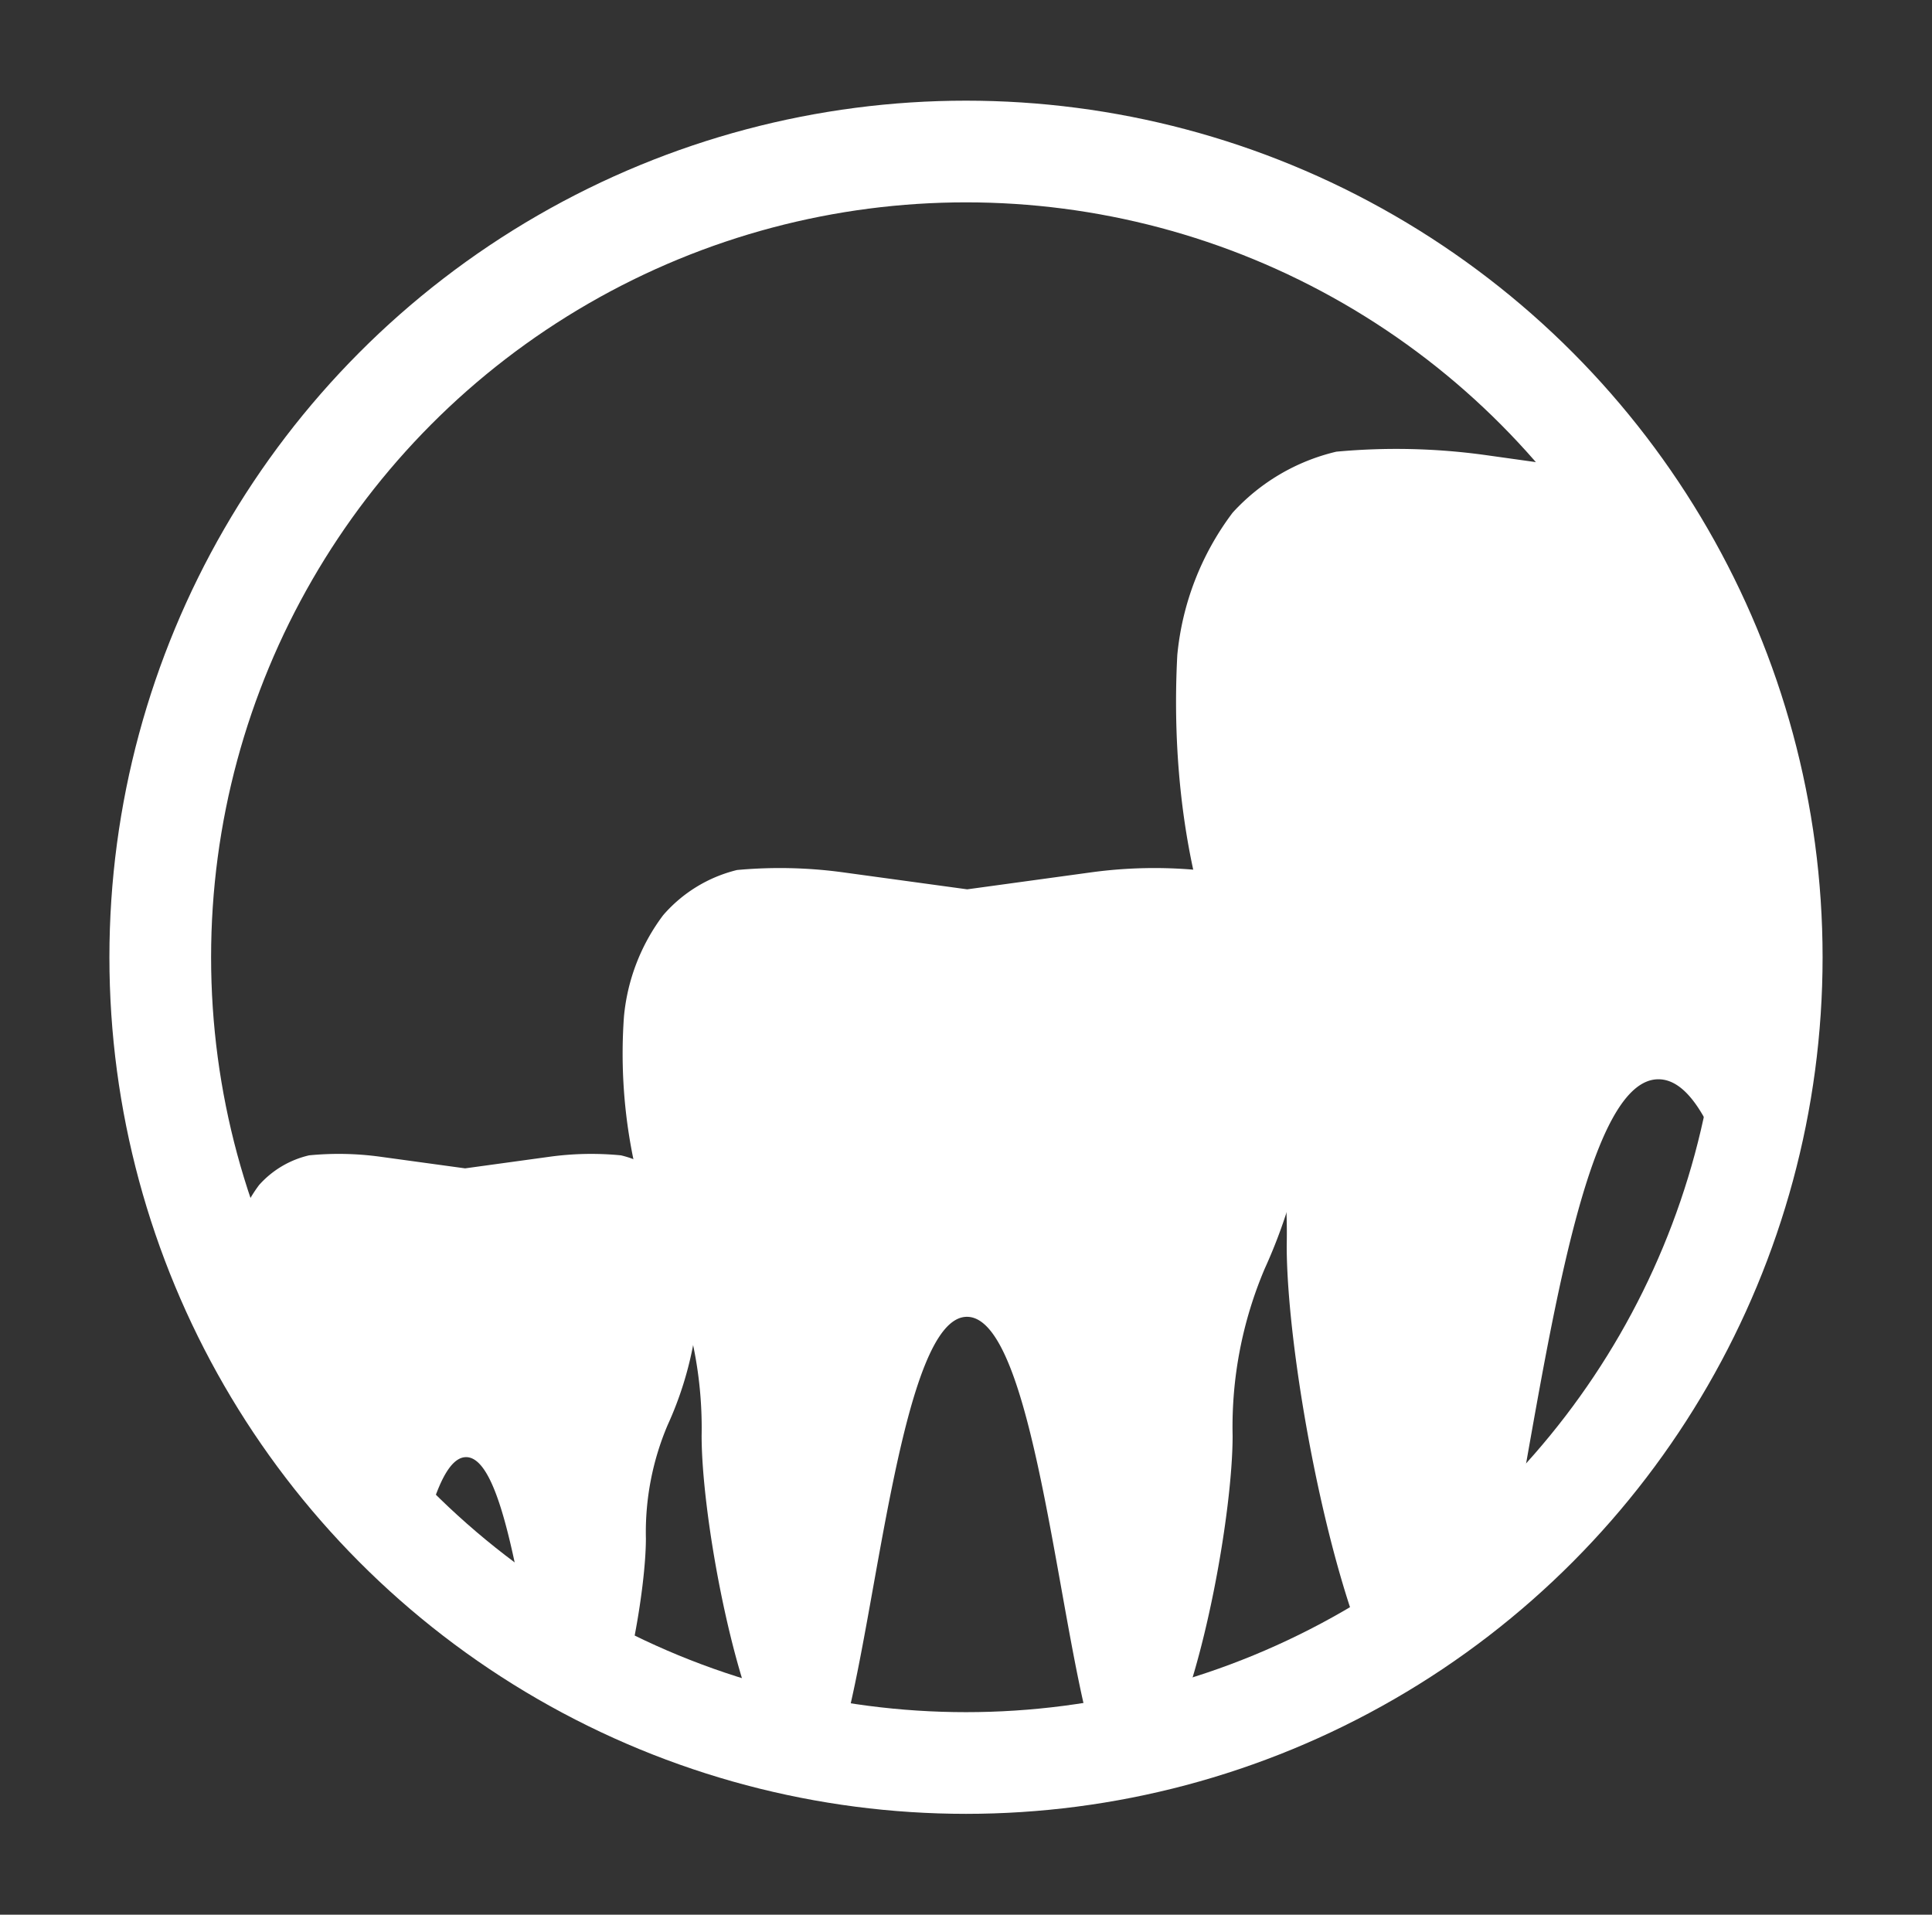
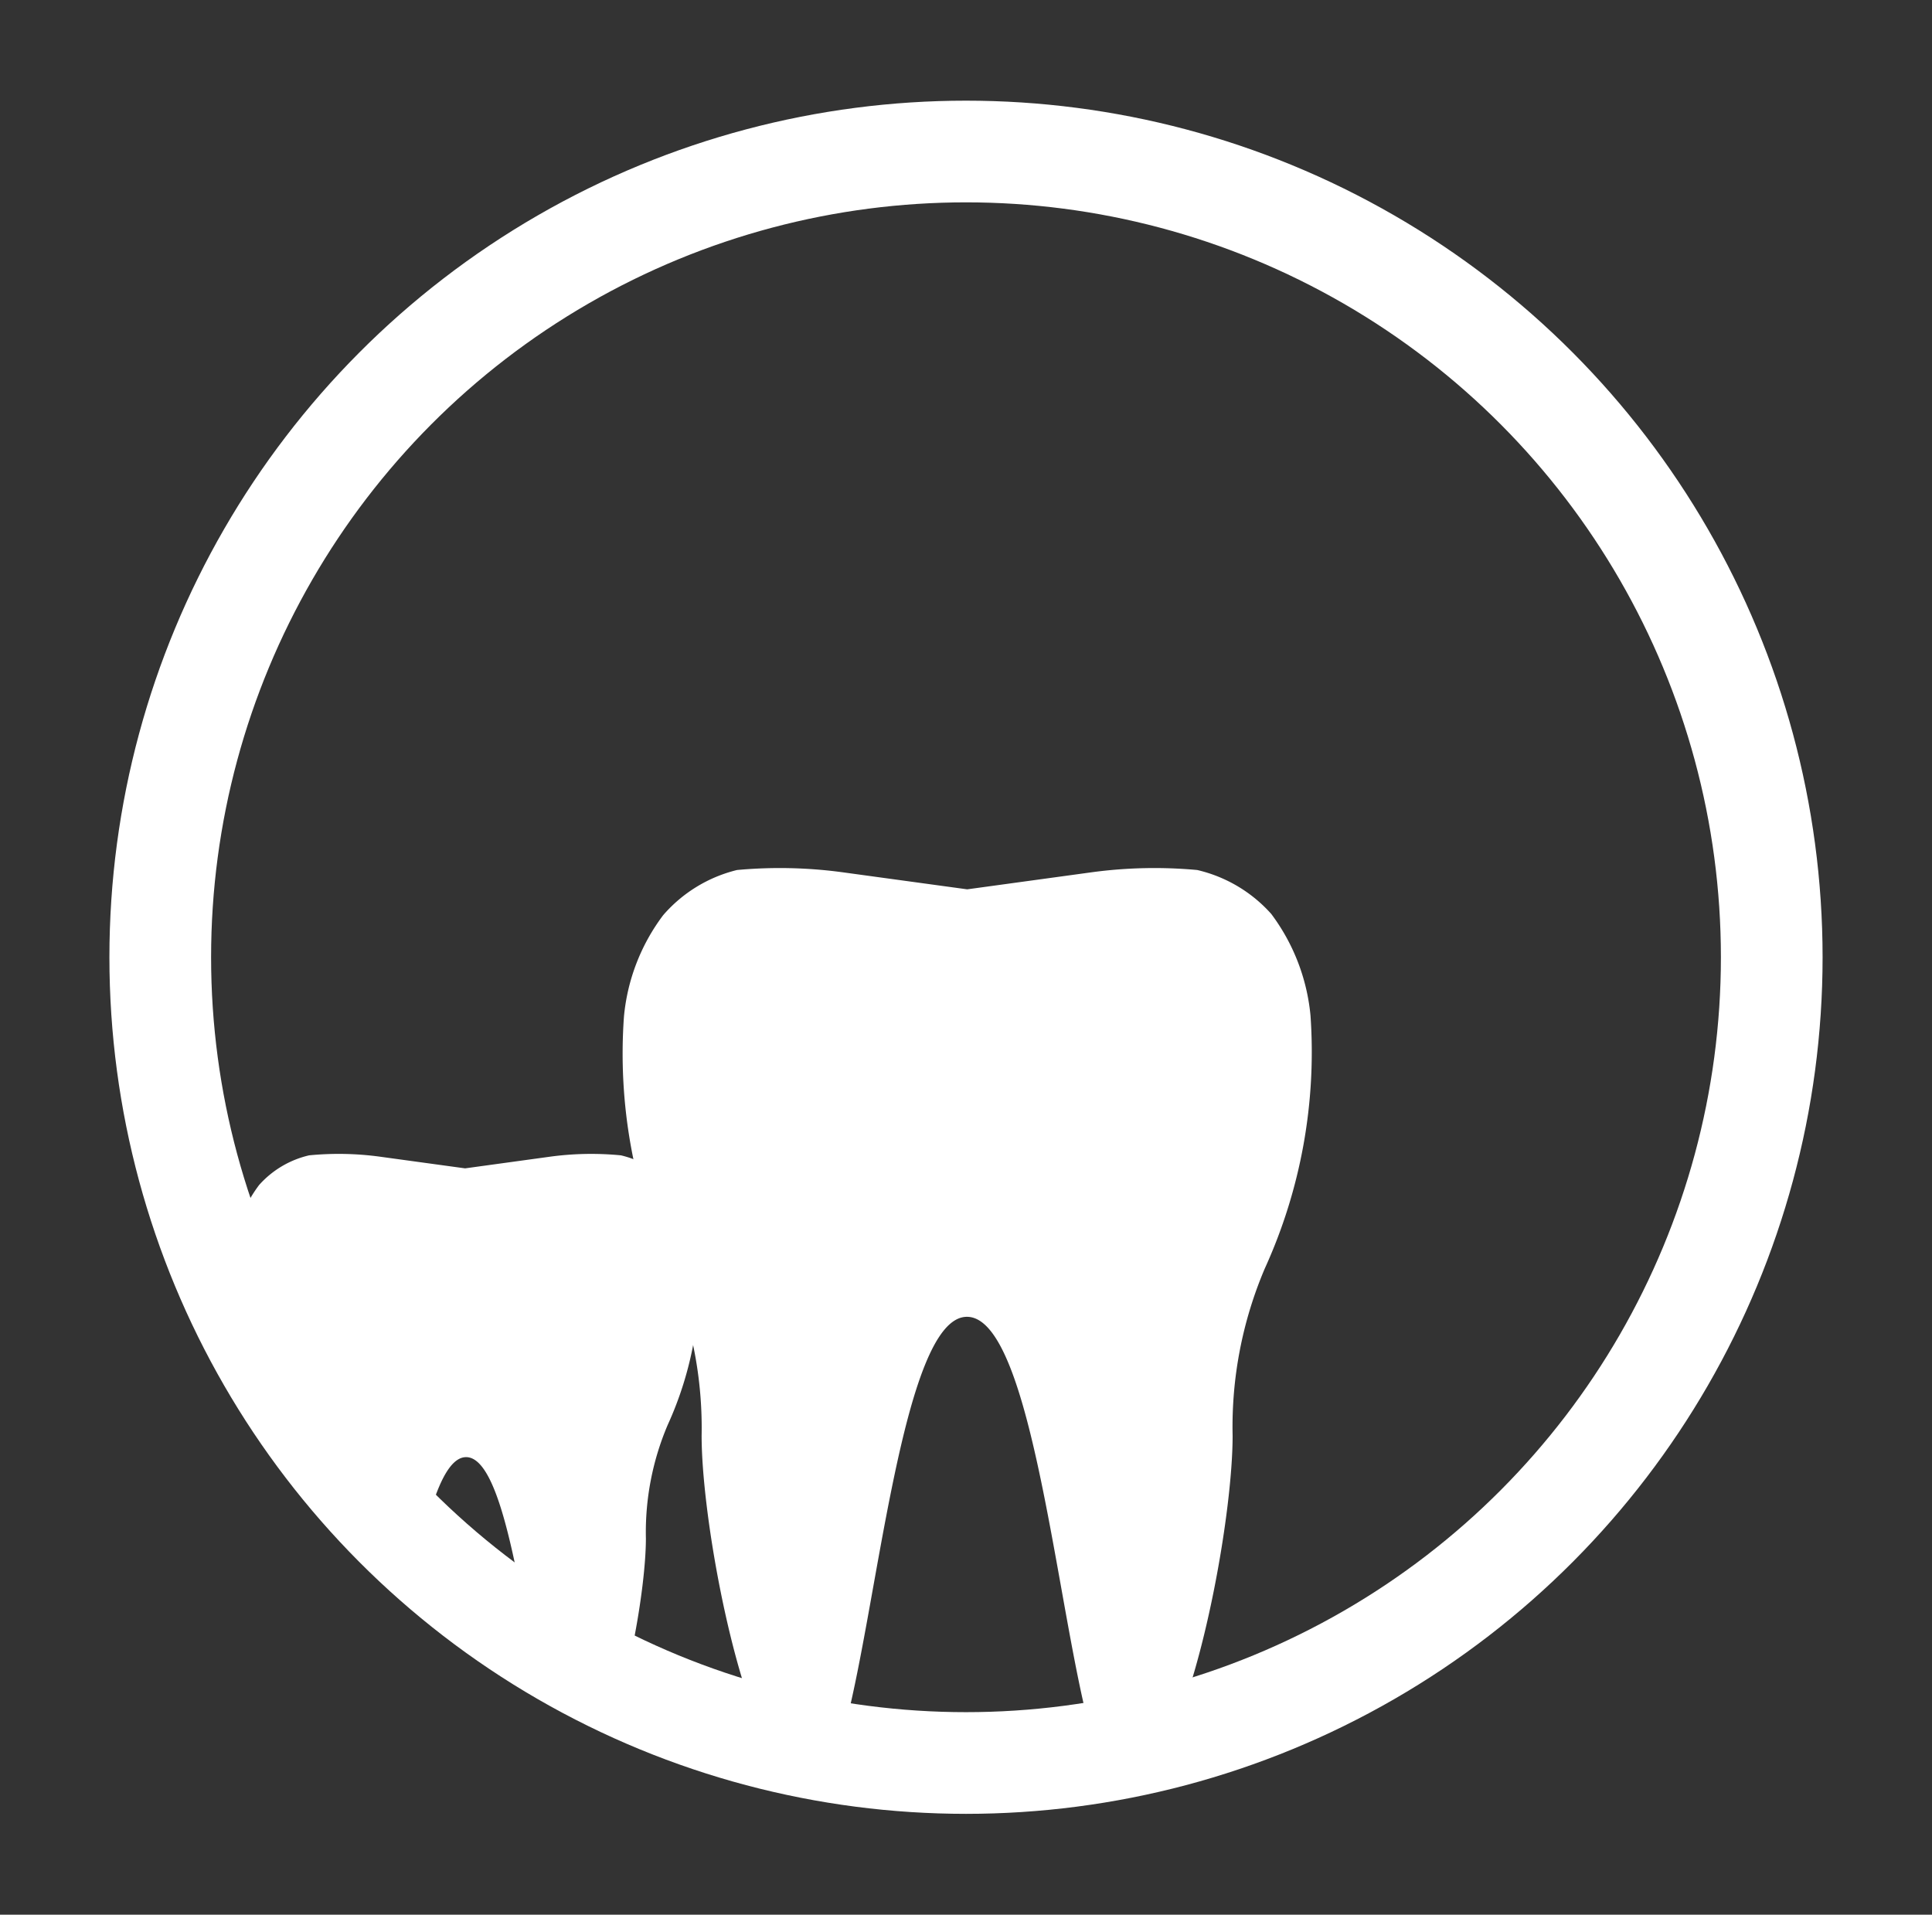
<svg xmlns="http://www.w3.org/2000/svg" viewBox="0 0 95 94.15">
  <rect x="0" y="0" width="95" height="94.15" fill="#333333" stroke="none" />
  <defs>
    <style>.cls-1,.cls-5{fill:none;}.cls-2{opacity:0.1;isolation:isolate;}.cls-3{clip-path:url(#clip-path);}.cls-4{fill:#fff;}.cls-5{stroke:#fff;stroke-linecap:round;stroke-linejoin:round;stroke-width:5px;}</style>
    <clipPath id="clip-path">
      <circle class="cls-1" cx="47.5" cy="47.07" r="39.62" />
    </clipPath>
  </defs>
  <title>04_SERVICOS_INFOGRAFIA -animação</title>
  <g id="aclinicadrpedromota">
    <g class="cls-3">
      <path class="cls-4" d="M64.44,49.94a9.88,9.88,0,0,0-1.93-5,7,7,0,0,0-3.64-2.16,23,23,0,0,0-5.18.11l-6.13.84-6.14-.84a23,23,0,0,0-5.18-.11A7,7,0,0,0,32.61,45a9.79,9.79,0,0,0-1.93,5,25.66,25.66,0,0,0,2.24,12.44A19.87,19.87,0,0,1,34.5,70.6c0,3.69,1.41,11.66,3.24,15.2a2,2,0,0,0,3.68-.42c1.7-5.87,2.91-20.67,6.14-20.63S52,79.51,53.69,85.38a2,2,0,0,0,3.69.42c1.82-3.54,3.23-11.51,3.23-15.2a19.87,19.87,0,0,1,1.58-8.22A25.68,25.68,0,0,0,64.44,49.94Z" />
      <path class="cls-4" d="M34.34,61.64A6.59,6.59,0,0,0,33,58.27a4.79,4.79,0,0,0-2.47-1.46,15.05,15.05,0,0,0-3.51.07l-4.15.57-4.16-.57a15,15,0,0,0-3.51-.07,4.72,4.72,0,0,0-2.46,1.46,6.69,6.69,0,0,0-1.31,3.37A17.45,17.45,0,0,0,13,70.07a13.46,13.46,0,0,1,1.07,5.57c0,2.5,1,7.9,2.2,10.3a1.36,1.36,0,0,0,2.49-.29c1.15-4,2-14,4.16-14s3,10,4.16,14a1.36,1.36,0,0,0,2.49.29c1.24-2.4,2.19-7.8,2.19-10.3a13.46,13.46,0,0,1,1.07-5.57A17.21,17.21,0,0,0,34.34,61.64Z" />
-       <path class="cls-4" d="M105.29,32.24a13.69,13.69,0,0,0-2.71-7,10,10,0,0,0-5.1-3,32,32,0,0,0-7.29.16l-8.62,1.17L73,22.37a32,32,0,0,0-7.29-.16,10,10,0,0,0-5.1,3,13.79,13.79,0,0,0-2.72,7c-.23,4.34.06,11.2,3.16,17.5a27.9,27.9,0,0,1,2.22,11.54c0,5.19,2,16.39,4.55,21.37a2.83,2.83,0,0,0,5.17-.59C75.33,73.8,77,53,81.57,53.07s6.24,20.73,8.63,29a2.83,2.83,0,0,0,5.17.59c2.57-5,4.55-16.18,4.55-21.37a27.9,27.9,0,0,1,2.22-11.54C105.24,43.44,105.53,36.58,105.29,32.24Z" />
    </g>
    <circle class="cls-5" cx="47.5" cy="47.07" r="39.62" />
  </g>
</svg>